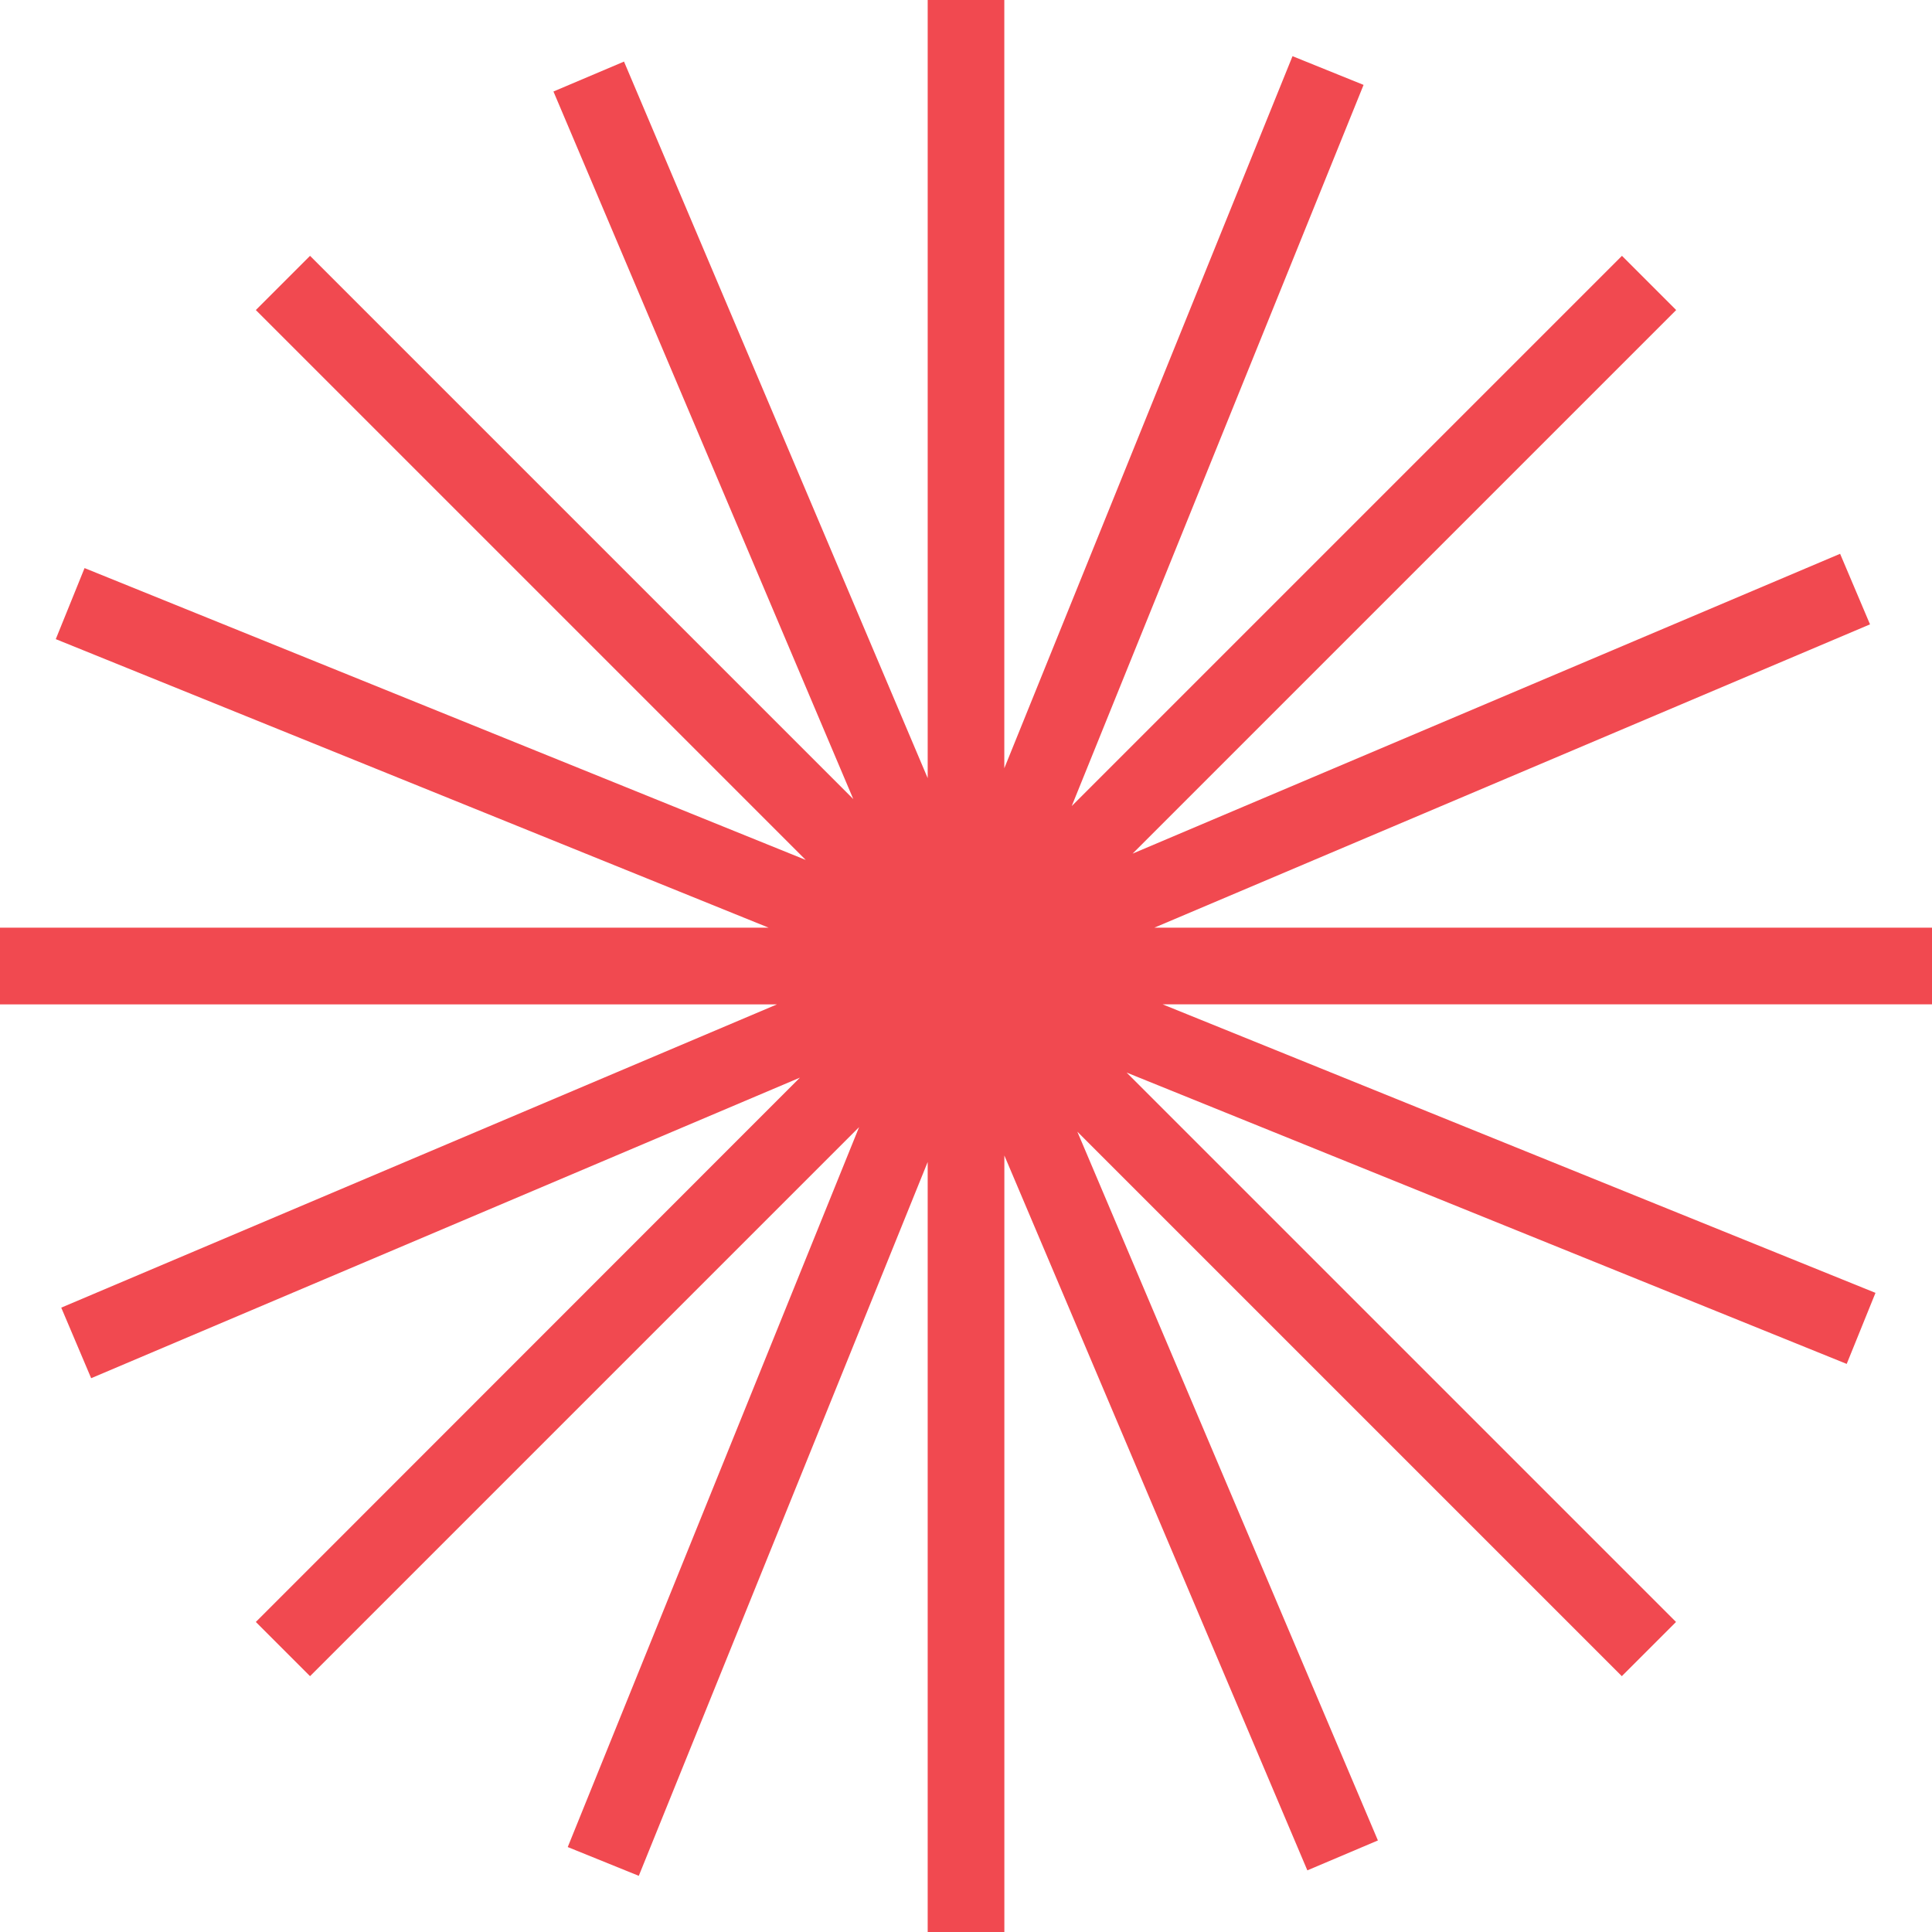
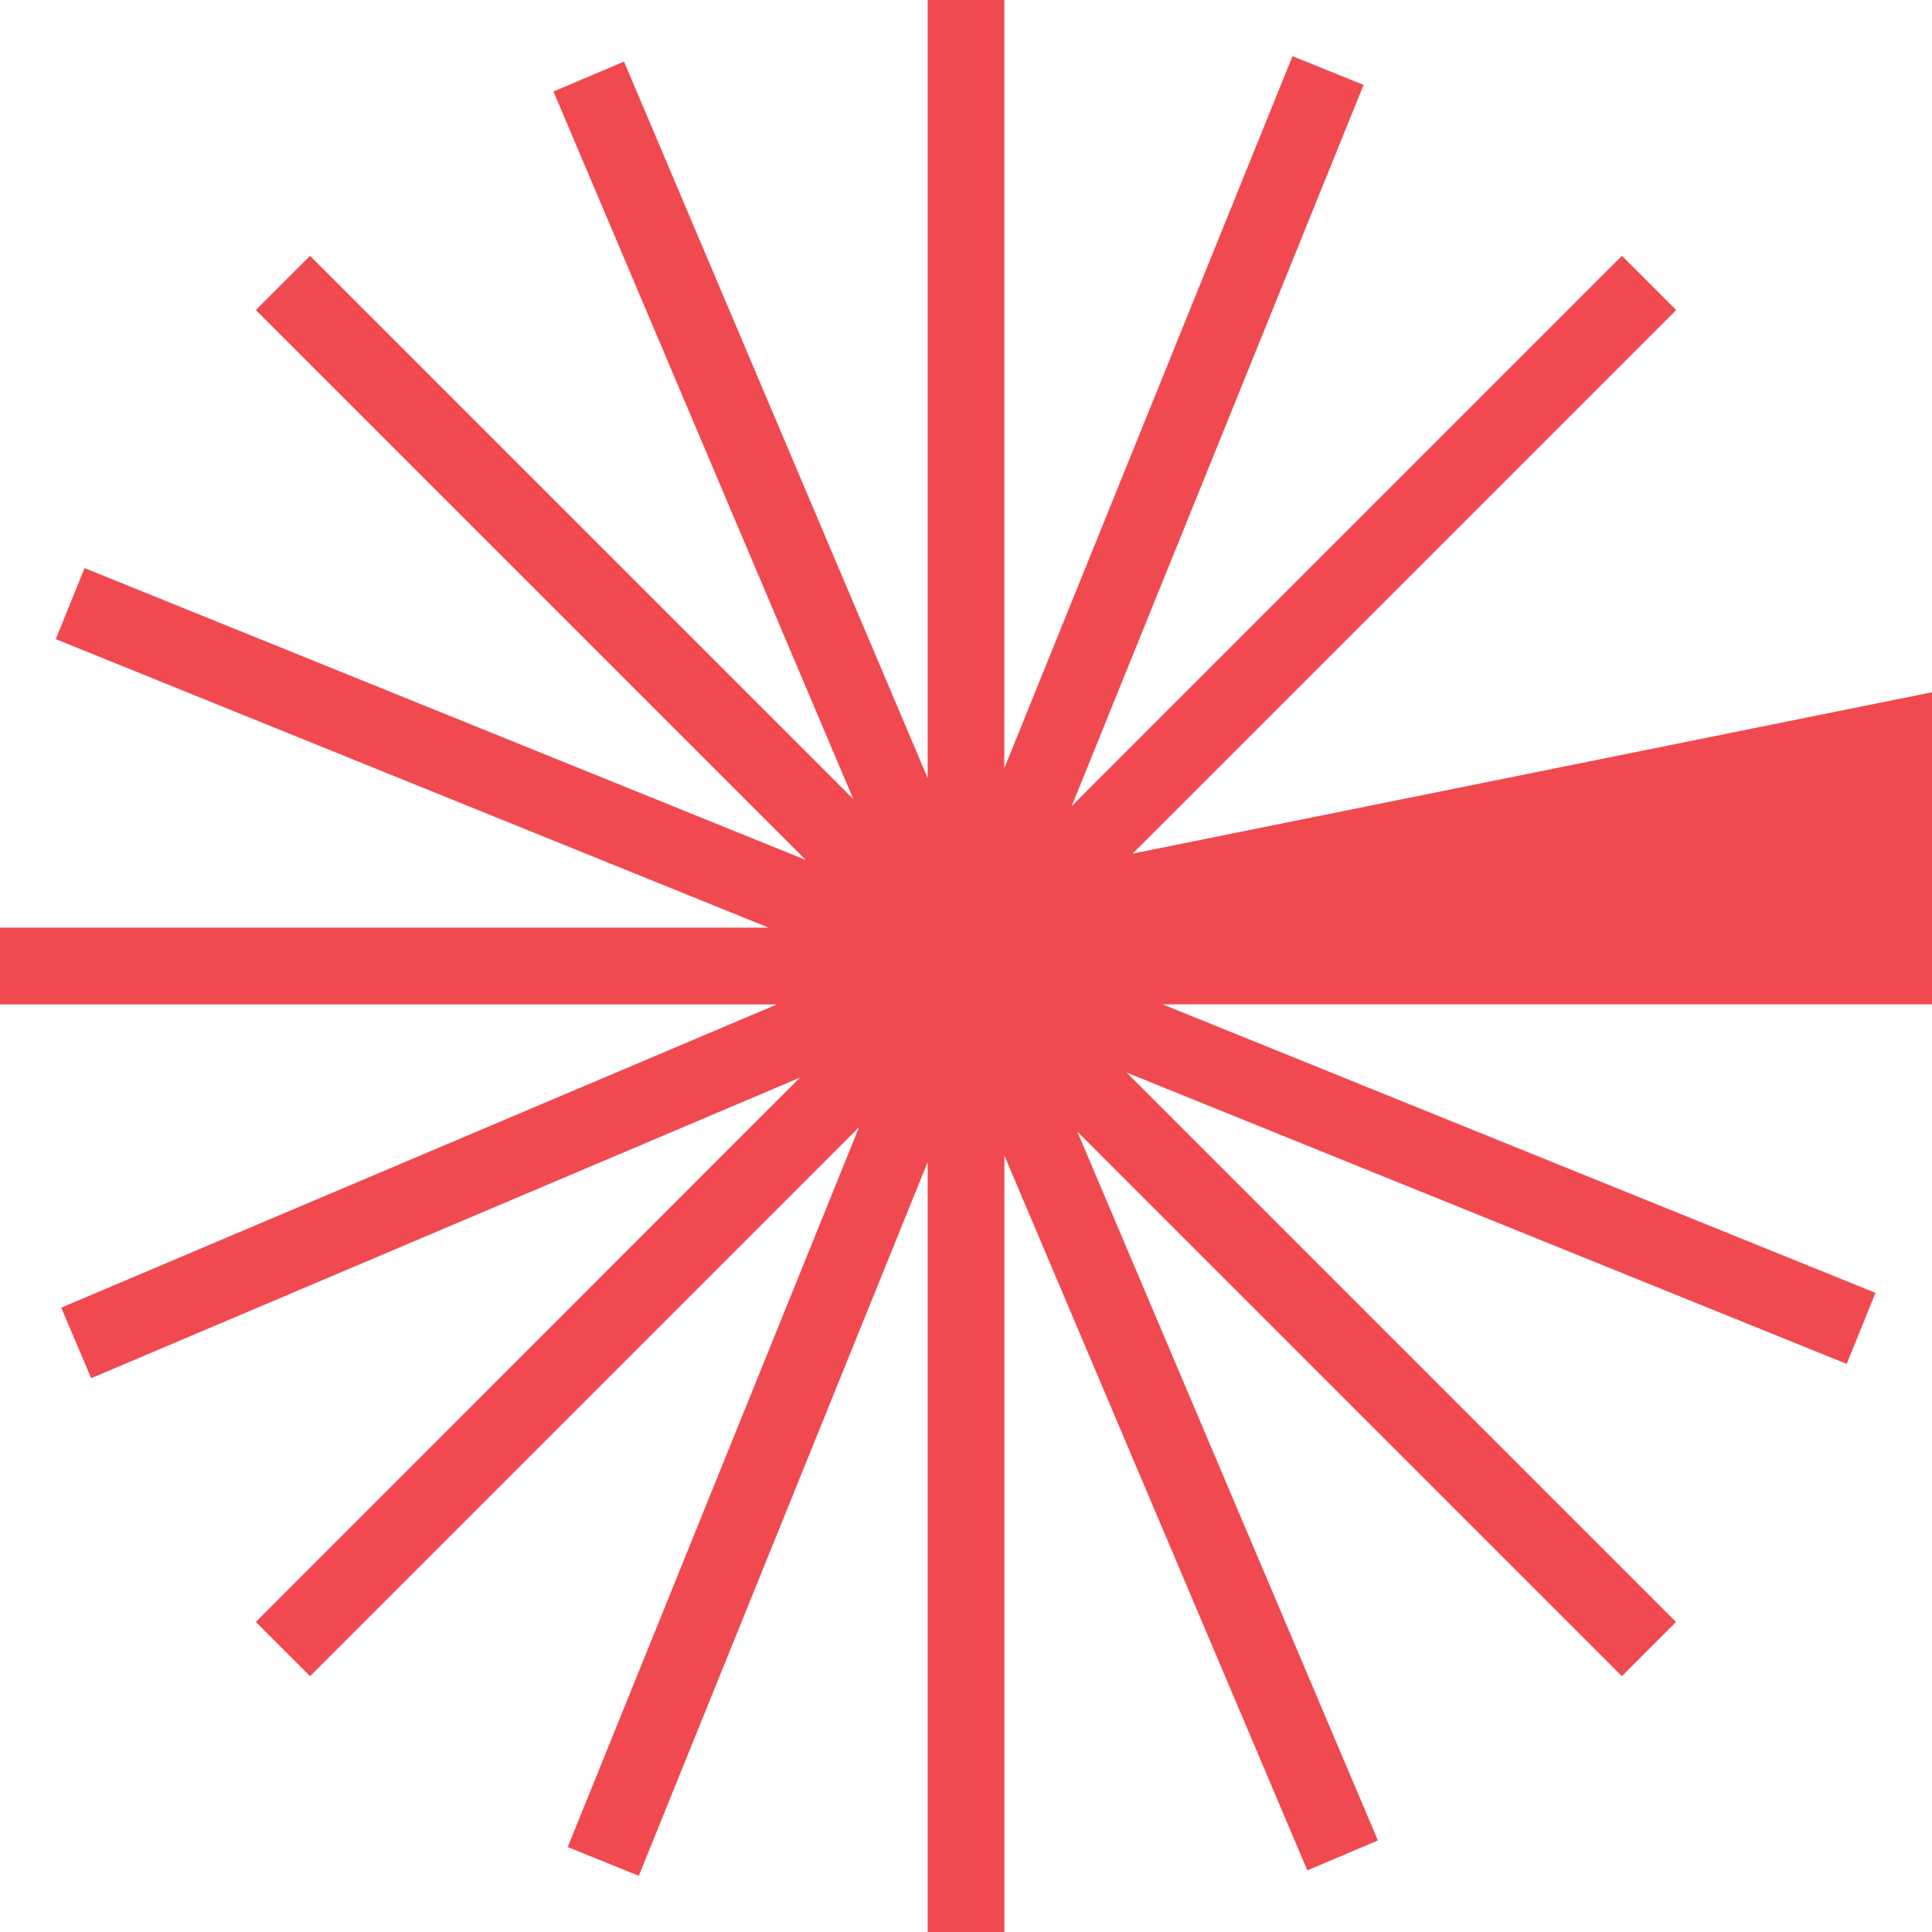
<svg xmlns="http://www.w3.org/2000/svg" width="39.209" height="39.209" viewBox="0 0 39.209 39.209">
-   <path id="Path_115" data-name="Path 115" d="M18.827,0V15.792L12.664,1.25l-1.432.607,6.085,14.36L6.292,5.192l-1.1,1.1,11.16,11.16L1.716,11.529l-.584,1.442L15.6,18.827H0v1.556H15.769L1.243,26.538,1.85,27.97l14.384-6.1L5.192,32.917l1.1,1.1L17.435,22.874,11.522,37.485l1.442.584,5.863-14.487V39.209h1.556V23.45l6.149,14.508,1.432-.607-6.1-14.384,11.05,11.05,1.1-1.1-11.15-11.15L37.478,27.68l.584-1.442L23.593,20.382H39.209V18.827H23.426l14.525-6.156-.607-1.432L22.985,17.324,34.017,6.292l-1.1-1.1L21.75,16.359,27.673,1.723,26.231,1.14,20.382,15.591V0Z" transform="translate(0)" fill="#f14950" />
+   <path id="Path_115" data-name="Path 115" d="M18.827,0V15.792L12.664,1.25l-1.432.607,6.085,14.36L6.292,5.192l-1.1,1.1,11.16,11.16L1.716,11.529l-.584,1.442L15.6,18.827H0v1.556H15.769L1.243,26.538,1.85,27.97l14.384-6.1L5.192,32.917l1.1,1.1L17.435,22.874,11.522,37.485l1.442.584,5.863-14.487V39.209h1.556V23.45l6.149,14.508,1.432-.607-6.1-14.384,11.05,11.05,1.1-1.1-11.15-11.15L37.478,27.68l.584-1.442L23.593,20.382H39.209V18.827l14.525-6.156-.607-1.432L22.985,17.324,34.017,6.292l-1.1-1.1L21.75,16.359,27.673,1.723,26.231,1.14,20.382,15.591V0Z" transform="translate(0)" fill="#f14950" />
</svg>